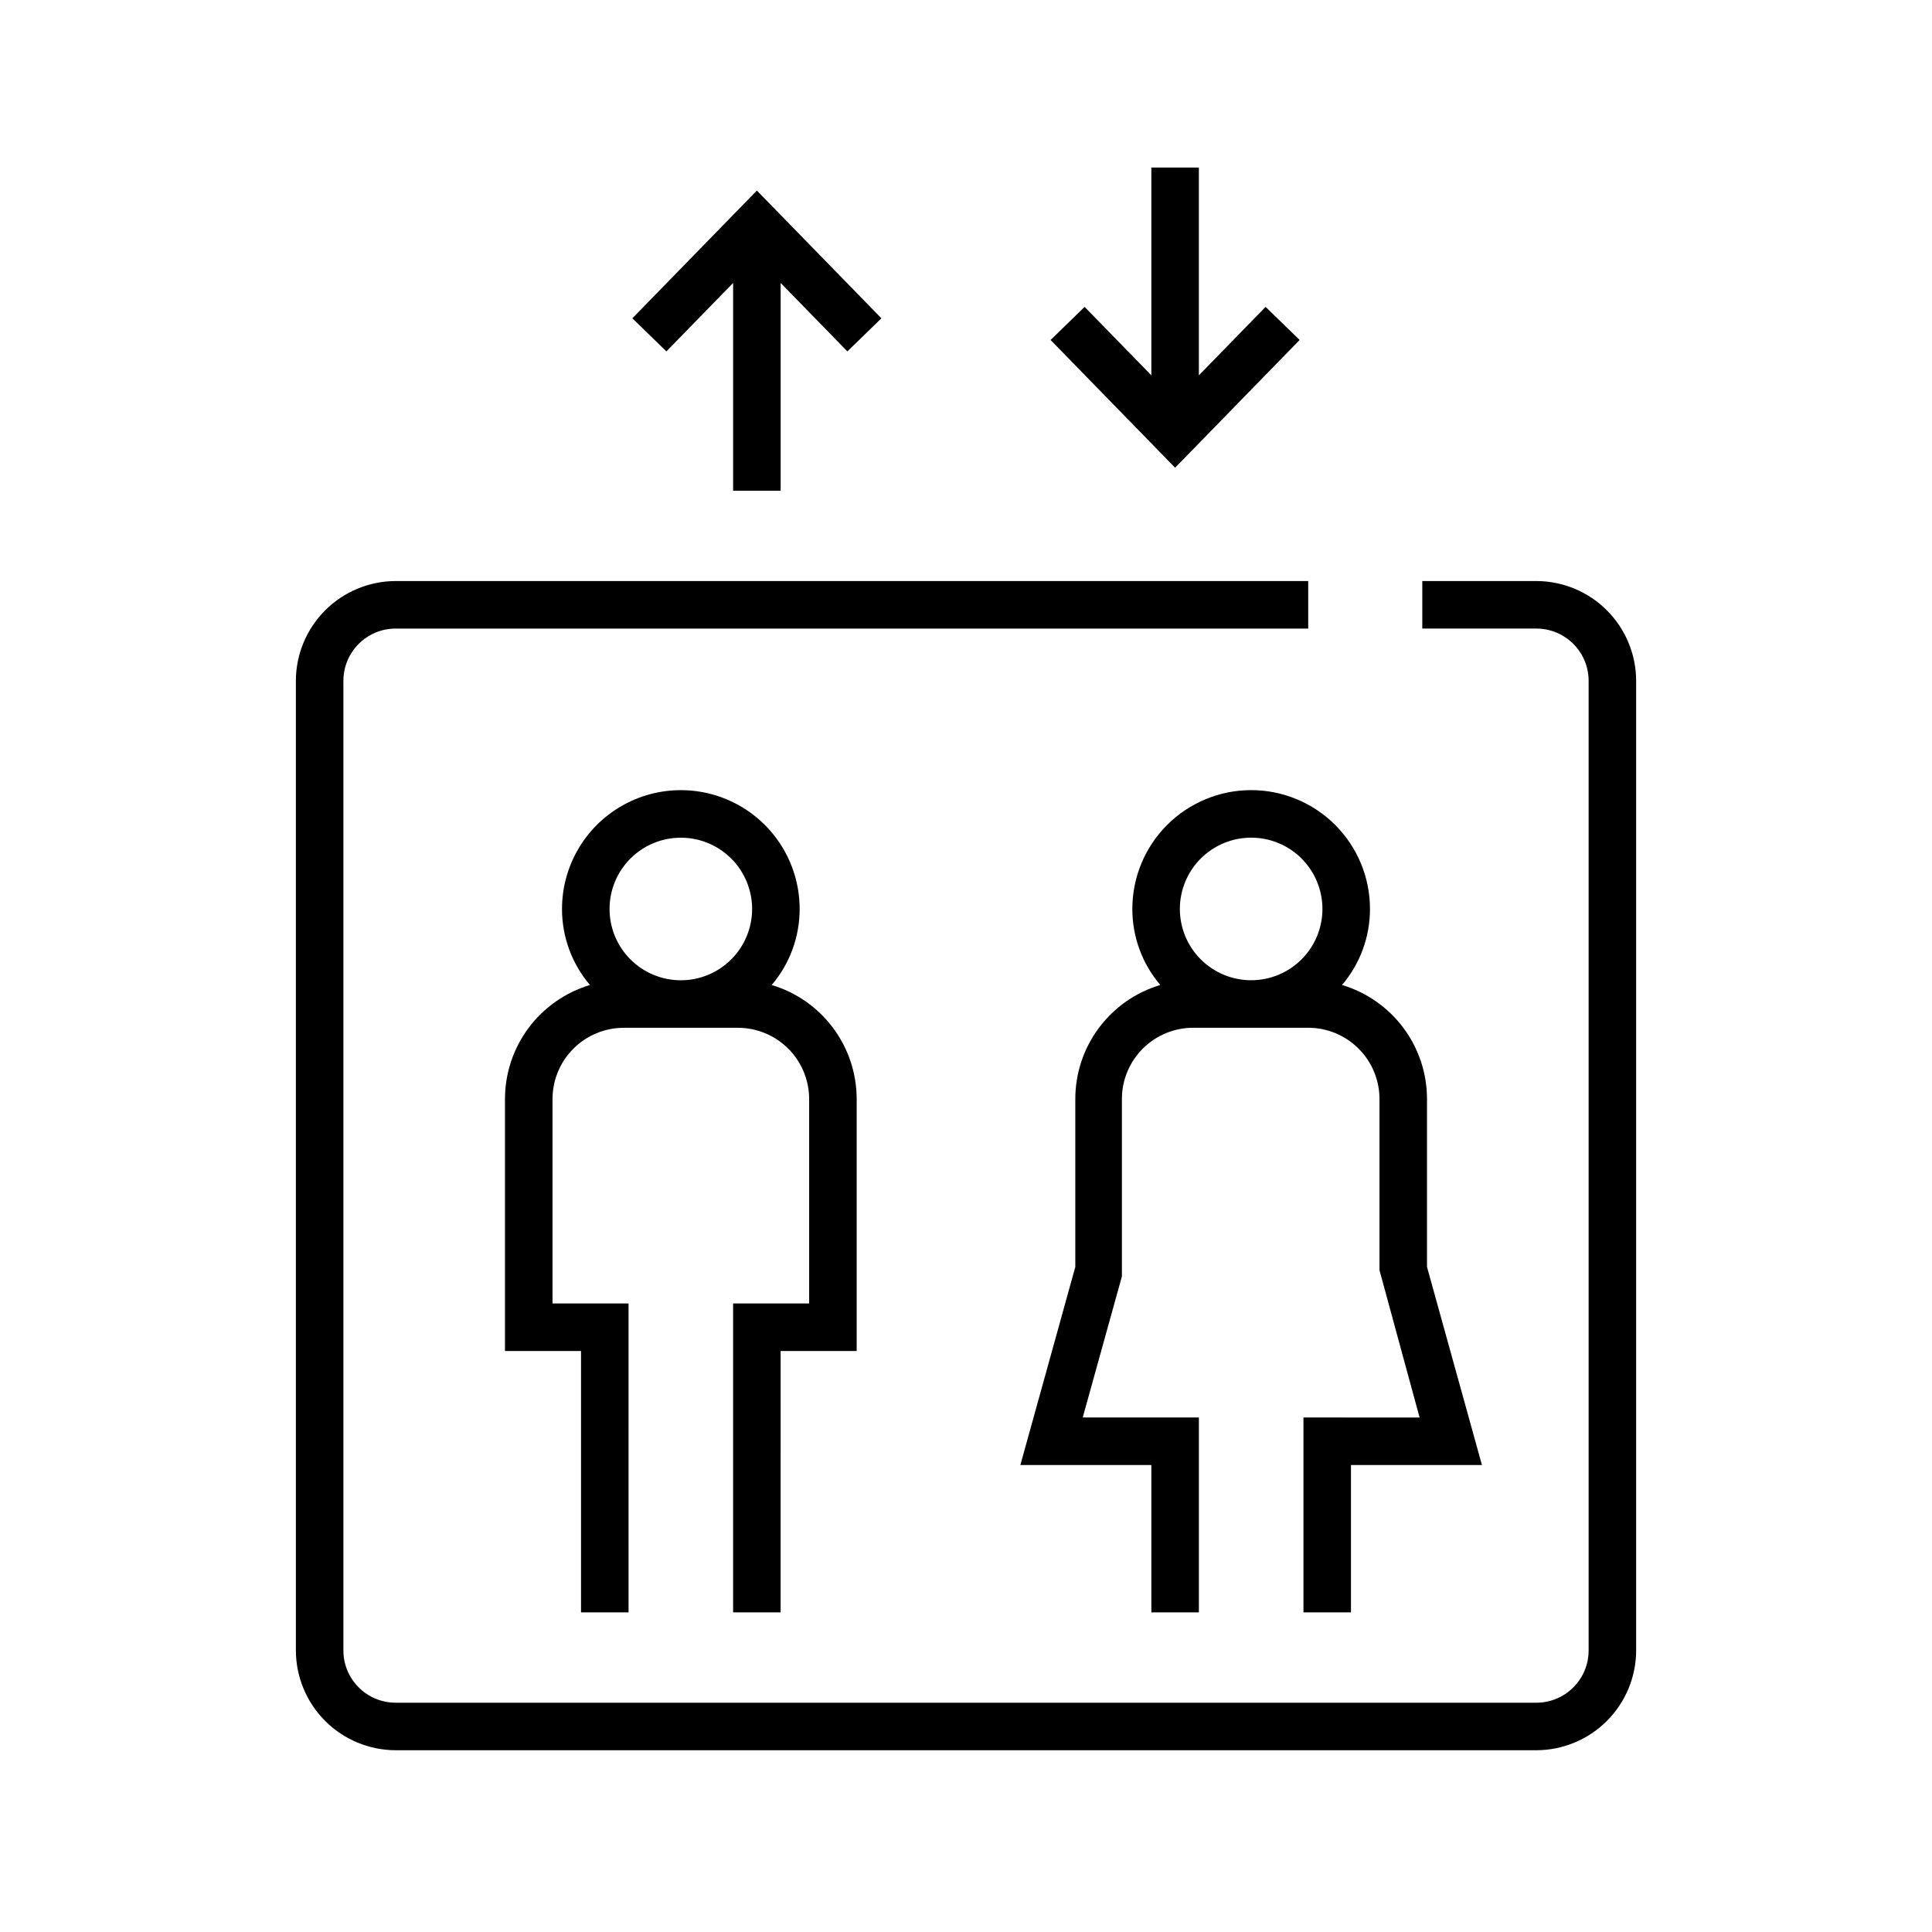
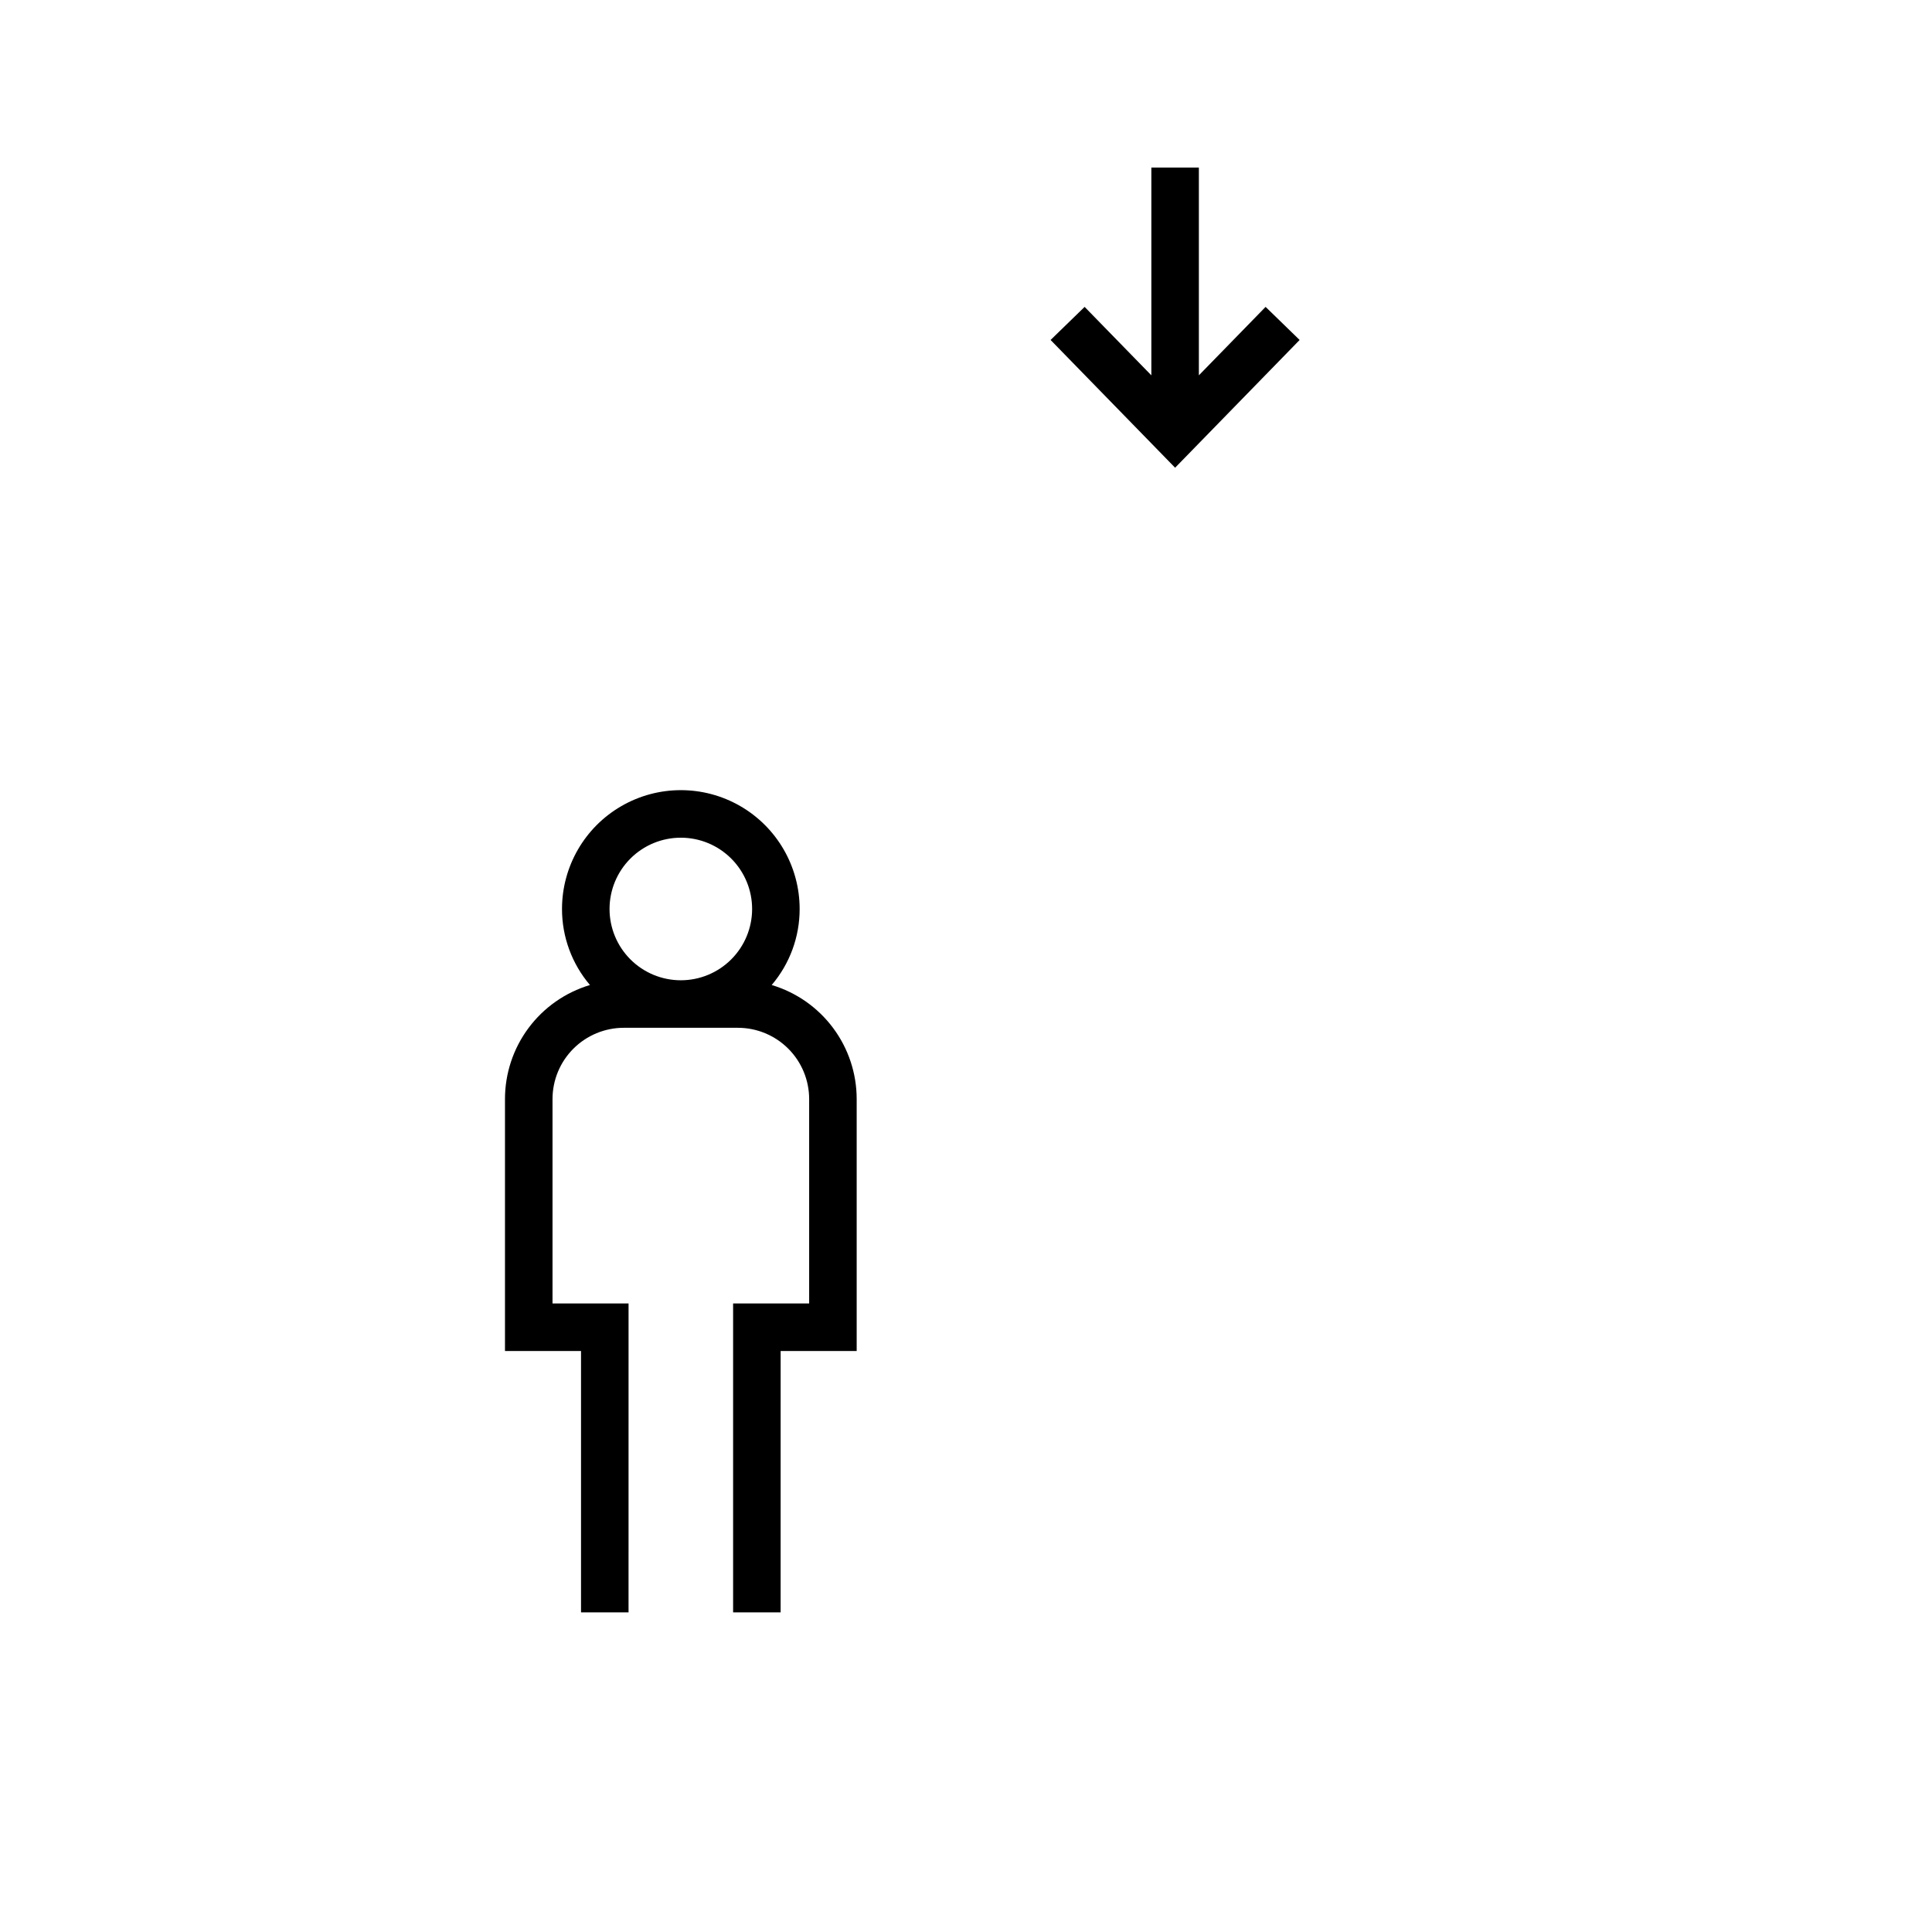
<svg xmlns="http://www.w3.org/2000/svg" fill="#000000" width="800px" height="800px" version="1.1" viewBox="144 144 512 512">
  <g>
-     <path d="m222.41 324.43v256.95c0.012 7.008 2.805 13.73 7.762 18.688 4.957 4.957 11.676 7.746 18.688 7.762h302.29c7.012-0.016 13.73-2.805 18.688-7.762 4.957-4.957 7.75-11.68 7.762-18.688v-256.95c-0.012-7.008-2.805-13.73-7.762-18.688s-11.676-7.746-18.688-7.762h-30.227v12.594h30.23l-0.004 0.004c7.652 0 13.855 6.199 13.855 13.852v256.95c0 7.652-6.203 13.855-13.855 13.855h-302.29c-7.652 0-13.855-6.203-13.855-13.855v-256.95c0-7.652 6.203-13.852 13.855-13.852h241.83v-12.594l-241.83-0.004c-7.012 0.016-13.73 2.805-18.688 7.762s-7.75 11.68-7.762 18.688z" />
    <path d="m338.28 489.43v81.867h12.594l0.004-69.273h20.152v-66.754c0-6.793-2.191-13.402-6.25-18.848-4.055-5.449-9.766-9.438-16.273-11.383 4.789-5.621 7.414-12.766 7.406-20.152 0-11.25-6-21.645-15.742-27.27s-21.746-5.625-31.488 0c-9.742 5.625-15.746 16.02-15.746 27.27-0.008 7.387 2.621 14.531 7.406 20.152-6.508 1.945-12.215 5.934-16.273 11.383-4.055 5.445-6.246 12.055-6.246 18.848v66.754h20.152v69.273h12.594l0.004-81.867h-20.152v-54.16c0-5.012 1.988-9.816 5.531-13.359s8.348-5.535 13.359-5.535h30.23c5.008 0 9.816 1.992 13.359 5.535 3.543 3.543 5.531 8.348 5.531 13.359v54.16zm-13.855-85.648c-5.008 0-9.816-1.992-13.359-5.535-3.543-3.543-5.531-8.348-5.531-13.359 0-5.008 1.988-9.816 5.531-13.359 3.543-3.543 8.352-5.531 13.359-5.531 5.012 0 9.816 1.988 13.359 5.531 3.543 3.543 5.535 8.352 5.535 13.359 0 5.012-1.992 9.816-5.535 13.359-3.543 3.543-8.348 5.535-13.359 5.535z" />
-     <path d="m475.57 353.39c-8.352 0-16.359 3.32-22.266 9.223-5.906 5.906-9.223 13.914-9.223 22.266-0.008 7.387 2.617 14.531 7.406 20.152-6.508 1.945-12.215 5.934-16.273 11.383-4.059 5.445-6.25 12.055-6.246 18.848v44.488l-14.562 52.496h34.711l0.004 39.043h12.594v-51.641h-30.781l10.379-37.383v-47.004c-0.004-5.055 2.023-9.898 5.621-13.449 3.598-3.551 8.469-5.512 13.523-5.445h30.23-0.004c5.012 0 9.816 1.992 13.359 5.535s5.535 8.348 5.535 13.359v45.344l10.629 39.047-30.781-0.004v51.641h12.594v-39.043h34.711l-14.559-52.5v-44.484c0-6.793-2.188-13.402-6.246-18.848-4.059-5.449-9.766-9.438-16.273-11.383 4.789-5.621 7.414-12.766 7.406-20.152 0-8.352-3.316-16.359-9.223-22.266-5.906-5.902-13.914-9.223-22.266-9.223zm0 50.383c-5.012 0-9.816-1.992-13.359-5.535-3.543-3.543-5.535-8.348-5.535-13.359 0-5.008 1.992-9.816 5.535-13.359 3.543-3.543 8.348-5.531 13.359-5.531 5.012 0 9.816 1.988 13.359 5.531 3.543 3.543 5.531 8.352 5.531 13.359 0 5.012-1.988 9.816-5.531 13.359-3.543 3.543-8.348 5.535-13.359 5.535z" />
-     <path d="m350.88 274.05v-55.066l17.684 18.137 9.016-8.766-33-33.855-33 33.855 9.02 8.766 17.684-18.137v55.066z" />
    <path d="m449.12 188.4v55.066l-17.684-18.137-9.02 8.766 33 33.855 33-33.855-9.02-8.766-17.684 18.137v-55.066z" />
  </g>
</svg>